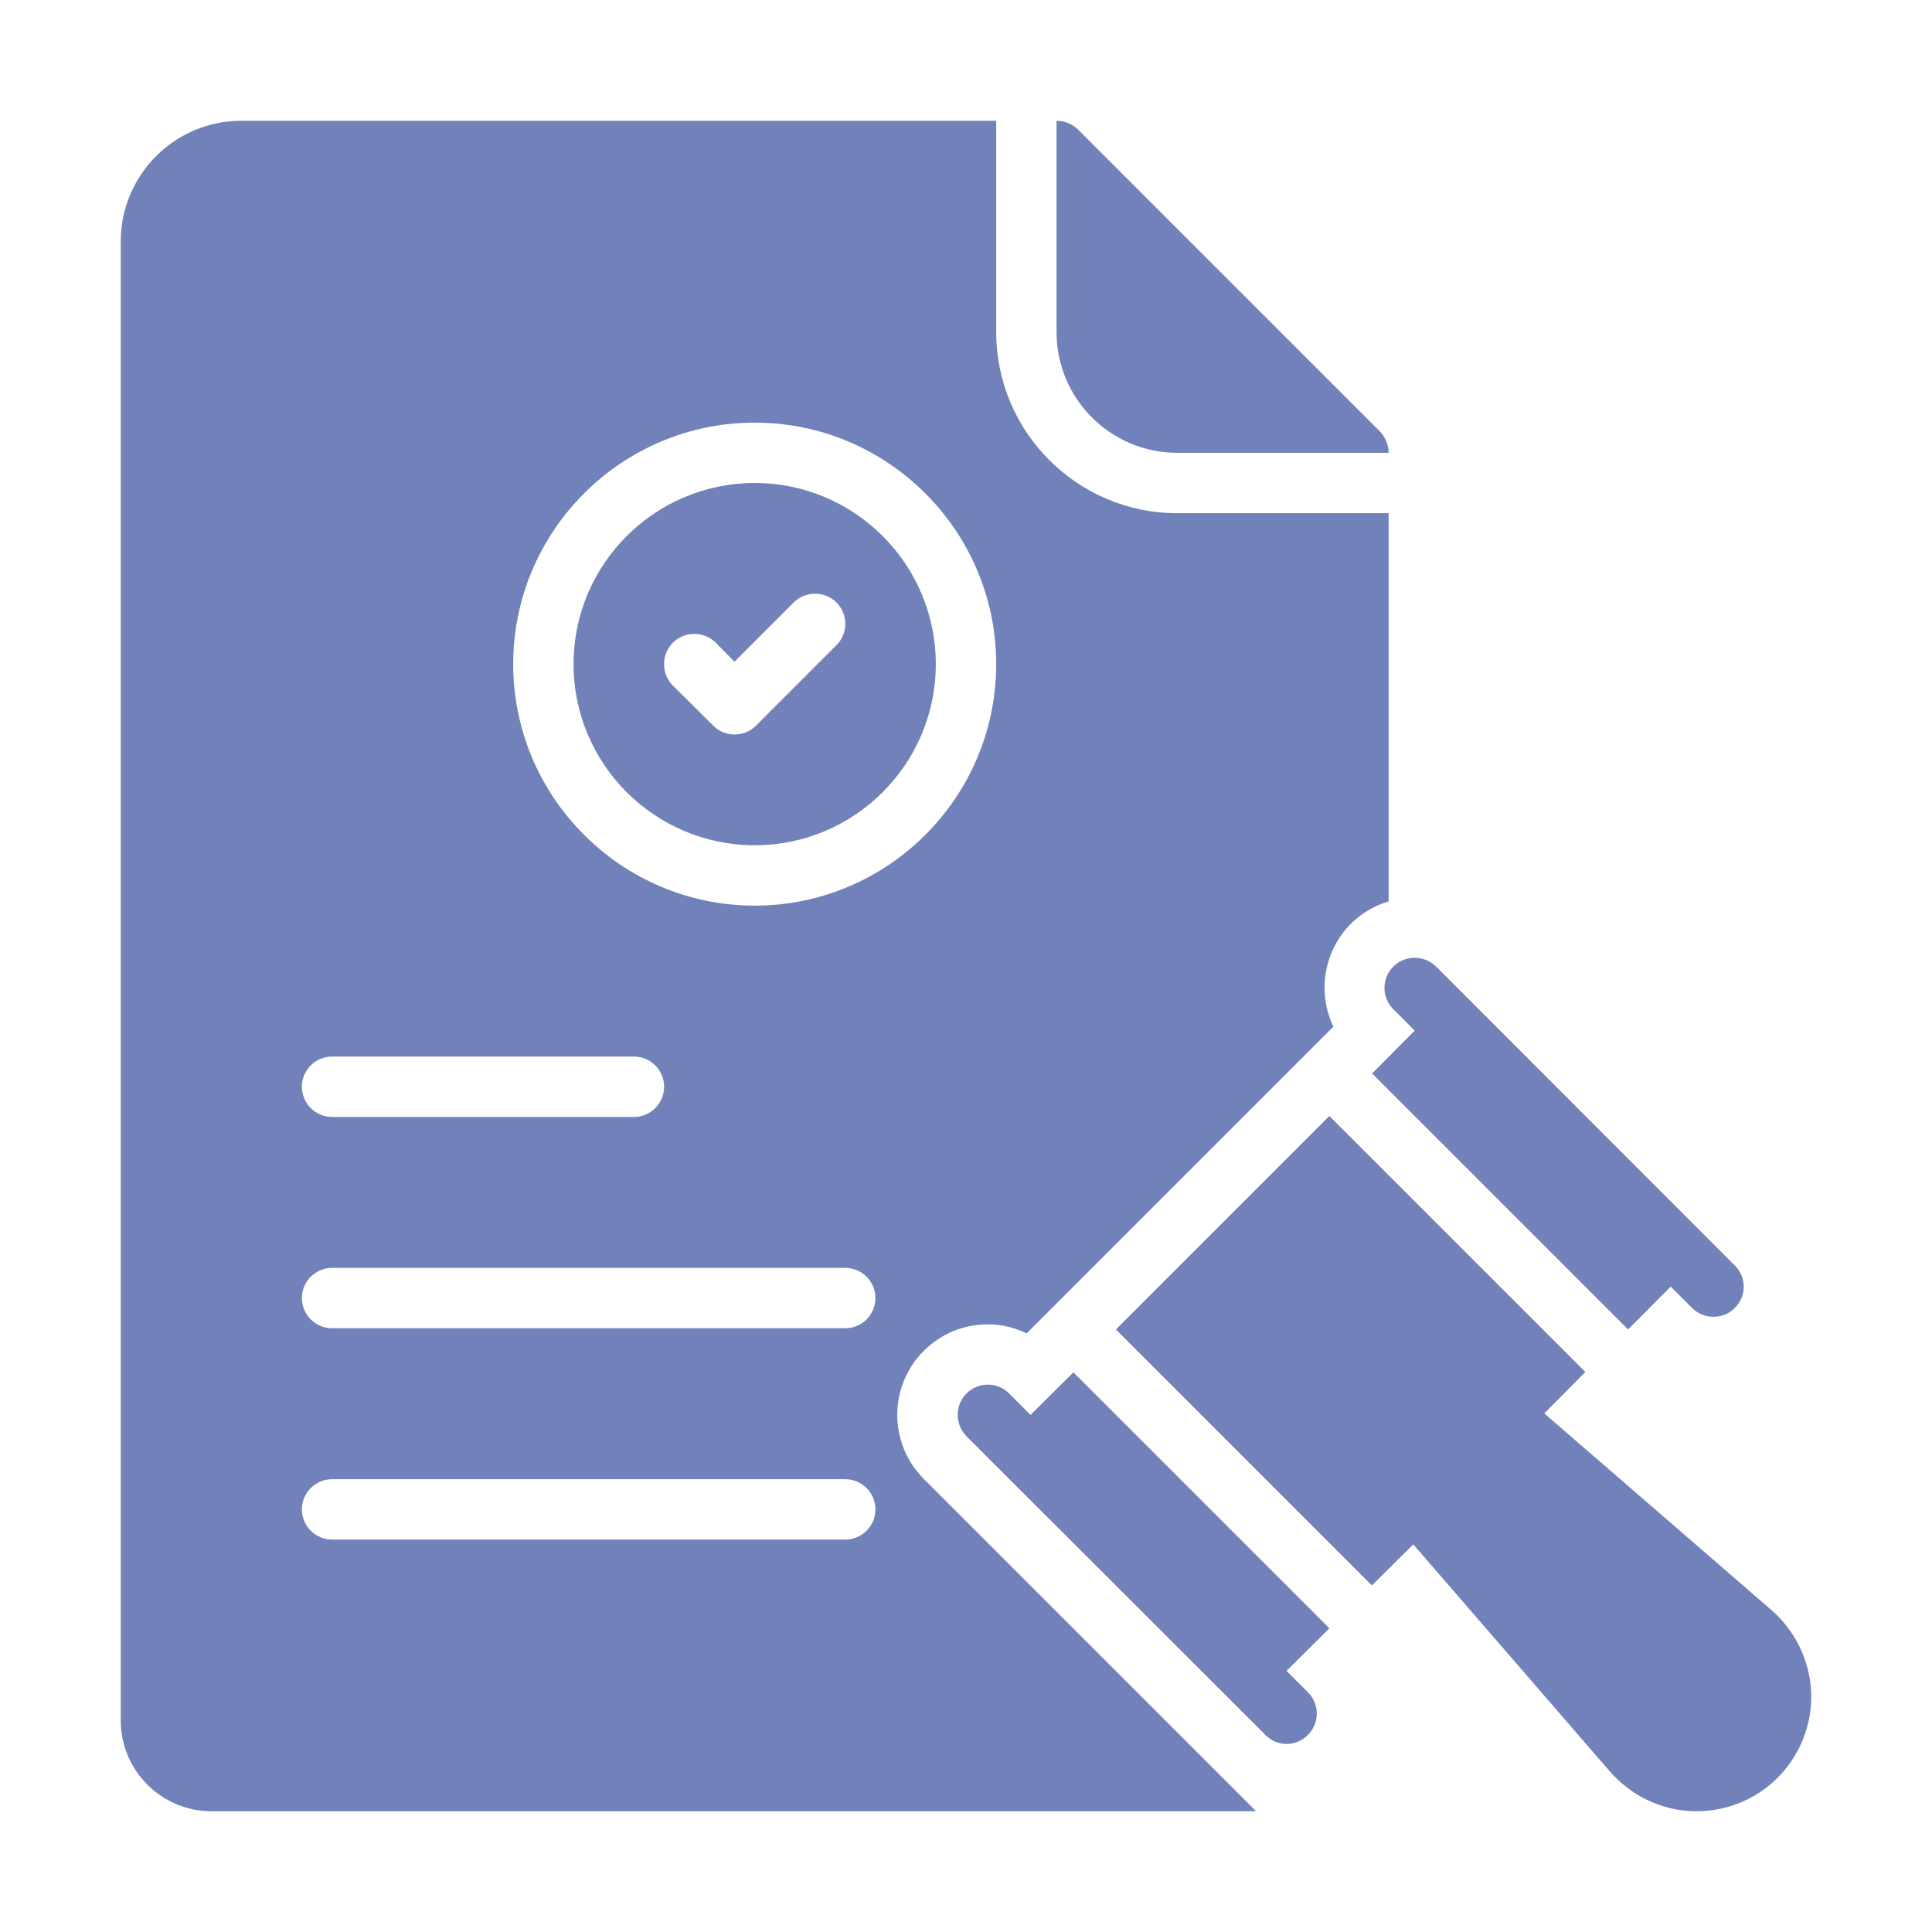
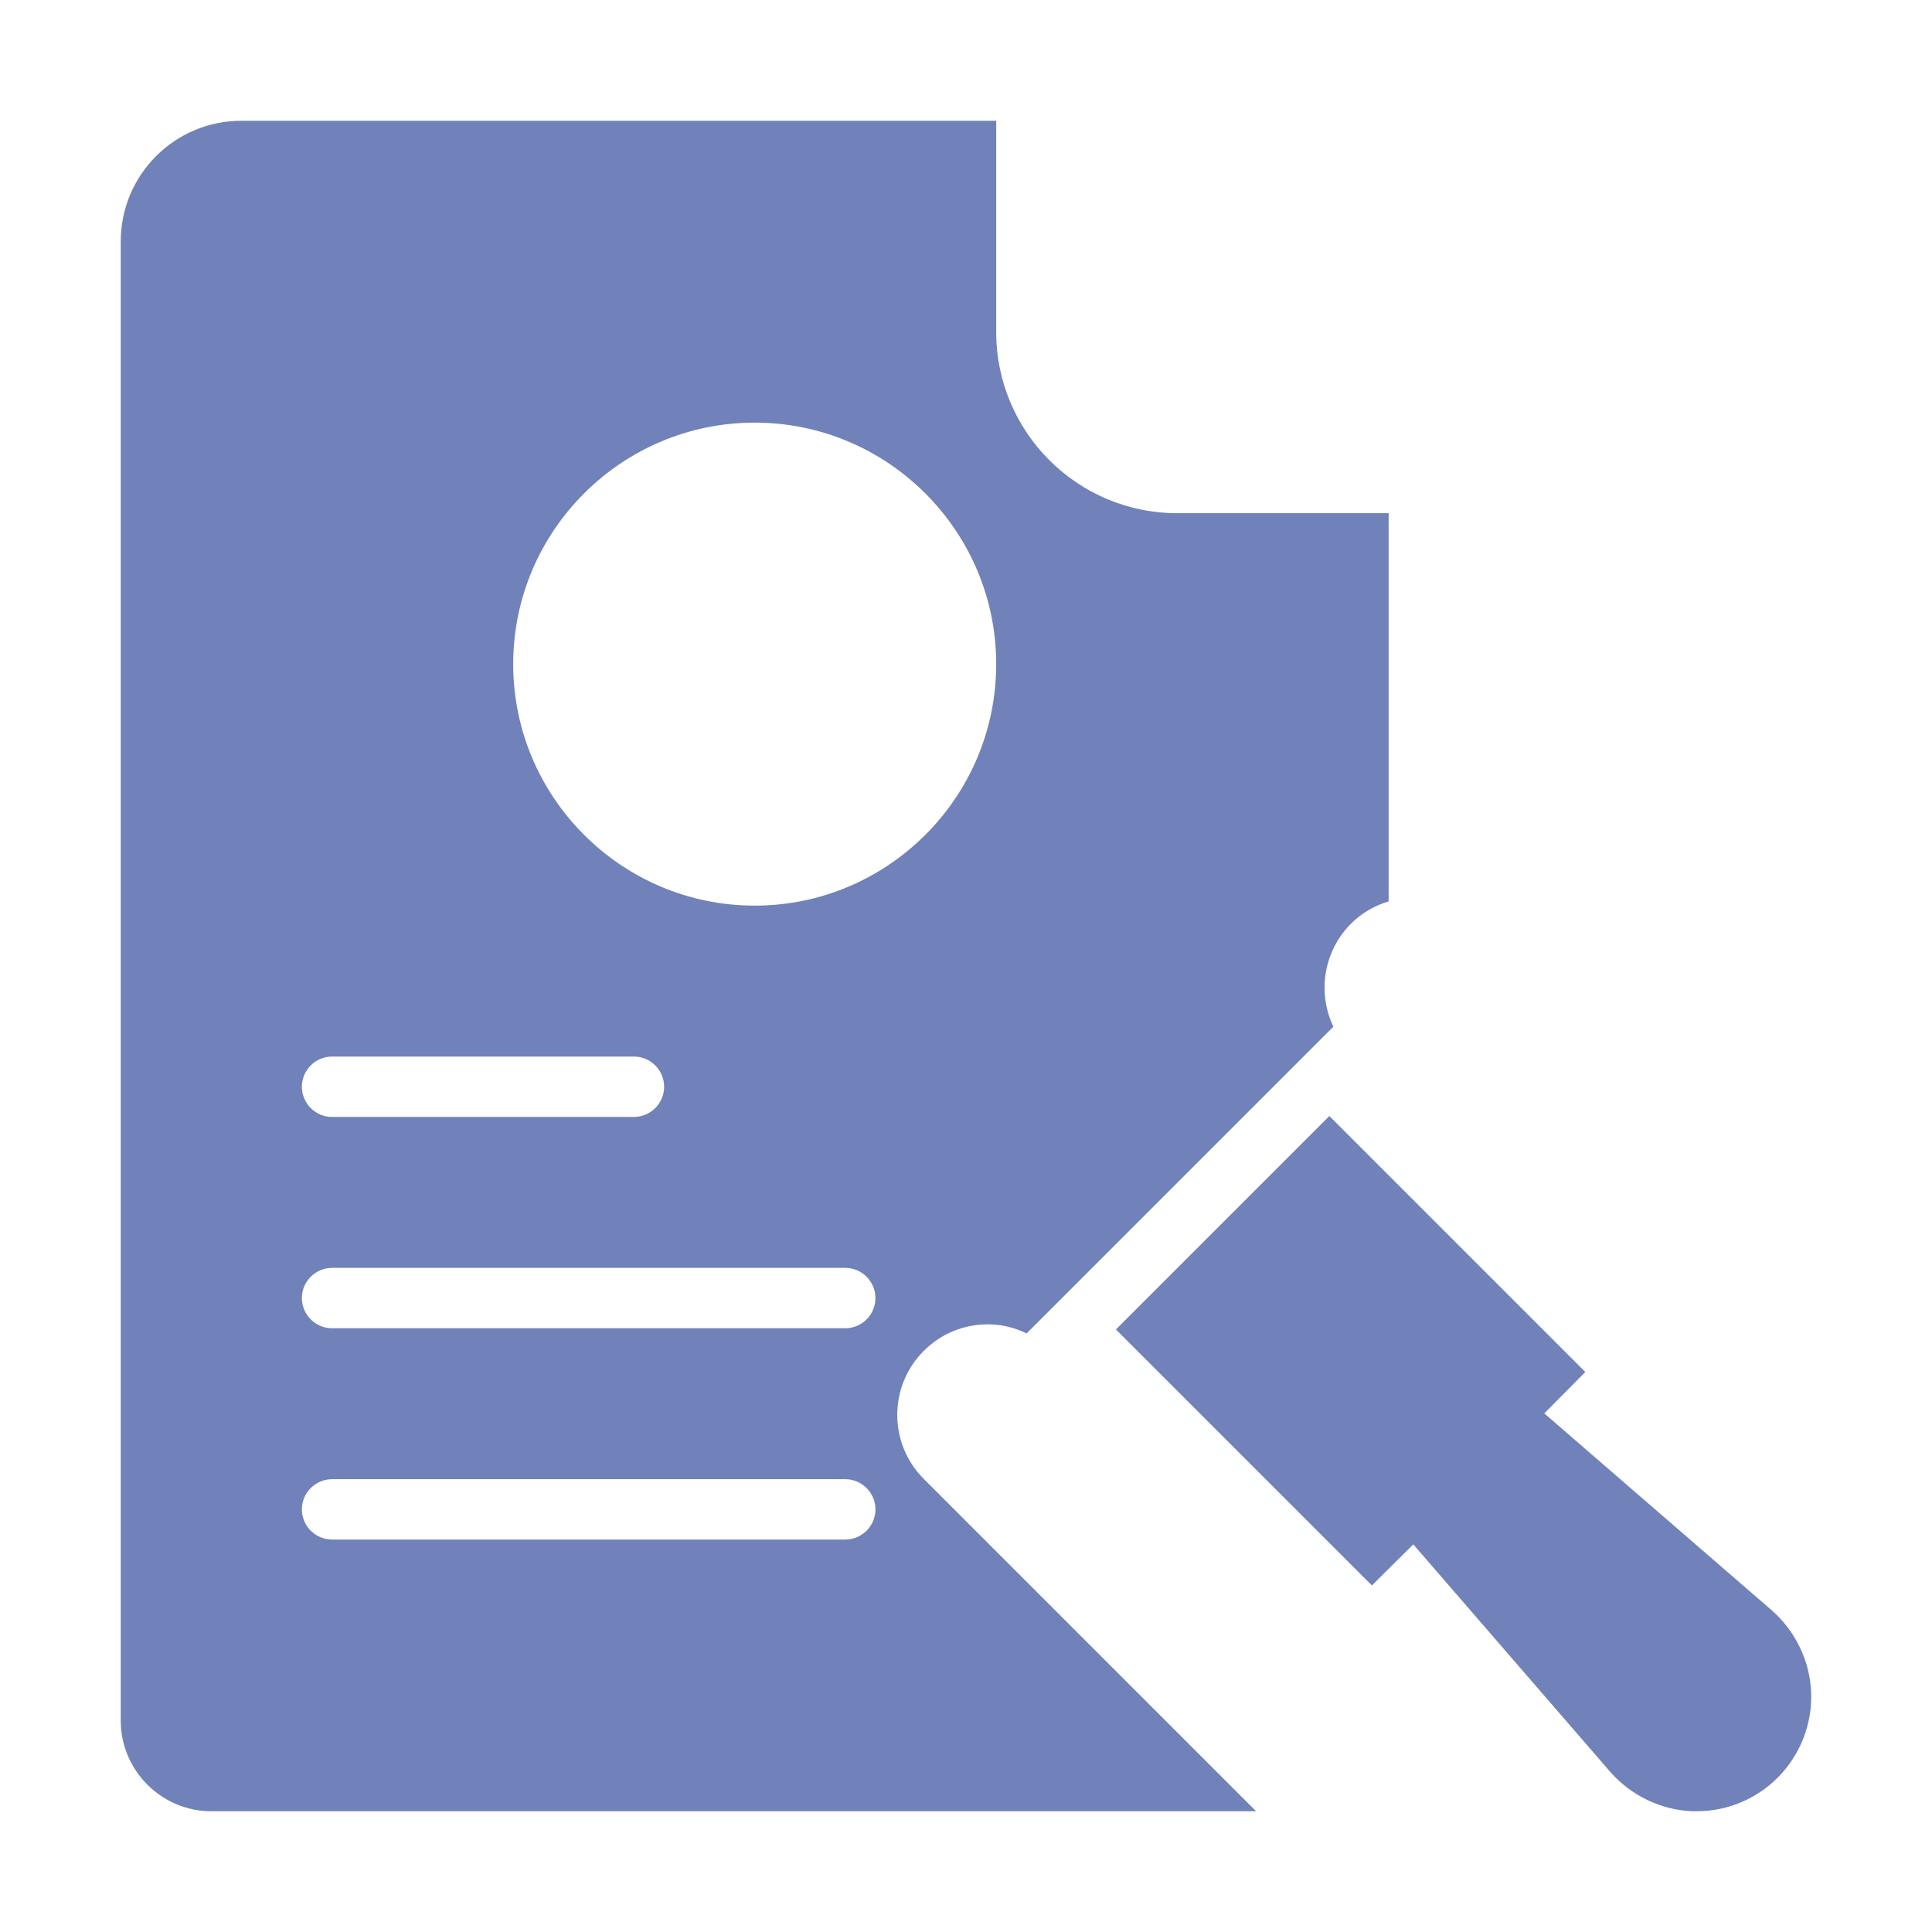
<svg xmlns="http://www.w3.org/2000/svg" width="60" height="60" viewBox="0 0 60 60" fill="none">
-   <path d="M33.335 42.619L32.004 43.941L31.338 43.275C30.973 42.909 30.382 42.909 30.016 43.275C29.651 43.641 29.651 44.231 30.016 44.606L39.298 53.878C39.476 54.066 39.719 54.159 39.954 54.159C40.198 54.159 40.441 54.066 40.62 53.878C40.985 53.512 40.985 52.922 40.62 52.556L39.954 51.891L41.285 50.569L33.335 42.619Z" fill="#344D9C" fill-opacity="0.7" />
-   <path d="M43.27 31.34L43.935 32.006L42.613 33.337L50.563 41.287L51.885 39.956L52.551 40.622C52.738 40.809 52.973 40.894 53.216 40.894C53.451 40.894 53.694 40.809 53.873 40.622C54.248 40.256 54.248 39.666 53.873 39.3L44.601 30.019C44.226 29.653 43.635 29.653 43.27 30.019C42.904 30.384 42.904 30.975 43.27 31.34Z" fill="#344D9C" fill-opacity="0.7" />
  <path d="M55.019 50.006L47.959 43.894L49.234 42.609L41.284 34.659L34.656 41.287L42.606 49.237L43.891 47.962L50.003 55.022C50.65 55.762 51.578 56.212 52.562 56.25H52.694C53.631 56.25 54.541 55.875 55.206 55.209C55.9 54.515 56.284 53.55 56.247 52.566C56.209 51.581 55.759 50.653 55.019 50.006Z" fill="#344D9C" fill-opacity="0.7" />
-   <path d="M23.438 26.25C26.541 26.25 29.062 23.728 29.062 20.625C29.062 17.522 26.541 15 23.438 15C20.334 15 17.812 17.522 17.812 20.625C17.812 23.728 20.334 26.25 23.438 26.25ZM20.897 19.959C21.262 19.594 21.863 19.594 22.228 19.959L22.809 20.55L24.647 18.712C25.012 18.347 25.613 18.347 25.978 18.712C26.344 19.078 26.344 19.669 25.978 20.034L23.475 22.538C23.288 22.725 23.053 22.809 22.809 22.809C22.575 22.809 22.331 22.725 22.153 22.538L20.897 21.291C20.531 20.925 20.531 20.325 20.897 19.959Z" fill="#344D9C" fill-opacity="0.7" />
  <path d="M23.438 13.125C27.572 13.125 30.938 16.491 30.938 20.625C30.938 24.759 27.572 28.125 23.438 28.125C19.303 28.125 15.938 24.759 15.938 20.625C15.938 16.491 19.303 13.125 23.438 13.125ZM10.312 32.812H19.688C20.203 32.812 20.625 33.234 20.625 33.75C20.625 34.266 20.203 34.688 19.688 34.688H10.312C9.797 34.688 9.375 34.266 9.375 33.75C9.375 33.234 9.797 32.812 10.312 32.812ZM26.25 47.812H10.312C9.797 47.812 9.375 47.391 9.375 46.875C9.375 46.359 9.797 45.938 10.312 45.938H26.25C26.766 45.938 27.188 46.359 27.188 46.875C27.188 47.391 26.766 47.812 26.25 47.812ZM26.25 41.25H10.312C9.797 41.25 9.375 40.828 9.375 40.312C9.375 39.797 9.797 39.375 10.312 39.375H26.25C26.766 39.375 27.188 39.797 27.188 40.312C27.188 40.828 26.766 41.25 26.25 41.25ZM28.688 45.928C27.591 44.831 27.591 43.05 28.688 41.953C29.222 41.419 29.925 41.128 30.684 41.128C31.106 41.128 31.509 41.231 31.884 41.409L41.409 31.884C40.913 30.844 41.091 29.559 41.953 28.688C42.281 28.359 42.684 28.125 43.125 27.994V15.938H36.562C33.459 15.938 30.938 13.416 30.938 10.312V3.75H7.5C5.428 3.75 3.75 5.428 3.75 7.5V53.438C3.75 54.984 5.016 56.25 6.562 56.25H39.009L28.688 45.928Z" fill="#344D9C" fill-opacity="0.7" />
-   <path d="M36.562 14.062H43.125C43.125 13.809 43.022 13.575 42.853 13.397L42.581 13.125L33.75 4.294L33.478 4.022C33.3 3.853 33.066 3.75 32.812 3.75V10.312C32.812 12.384 34.491 14.062 36.562 14.062Z" fill="#344D9C" fill-opacity="0.7" />
</svg>